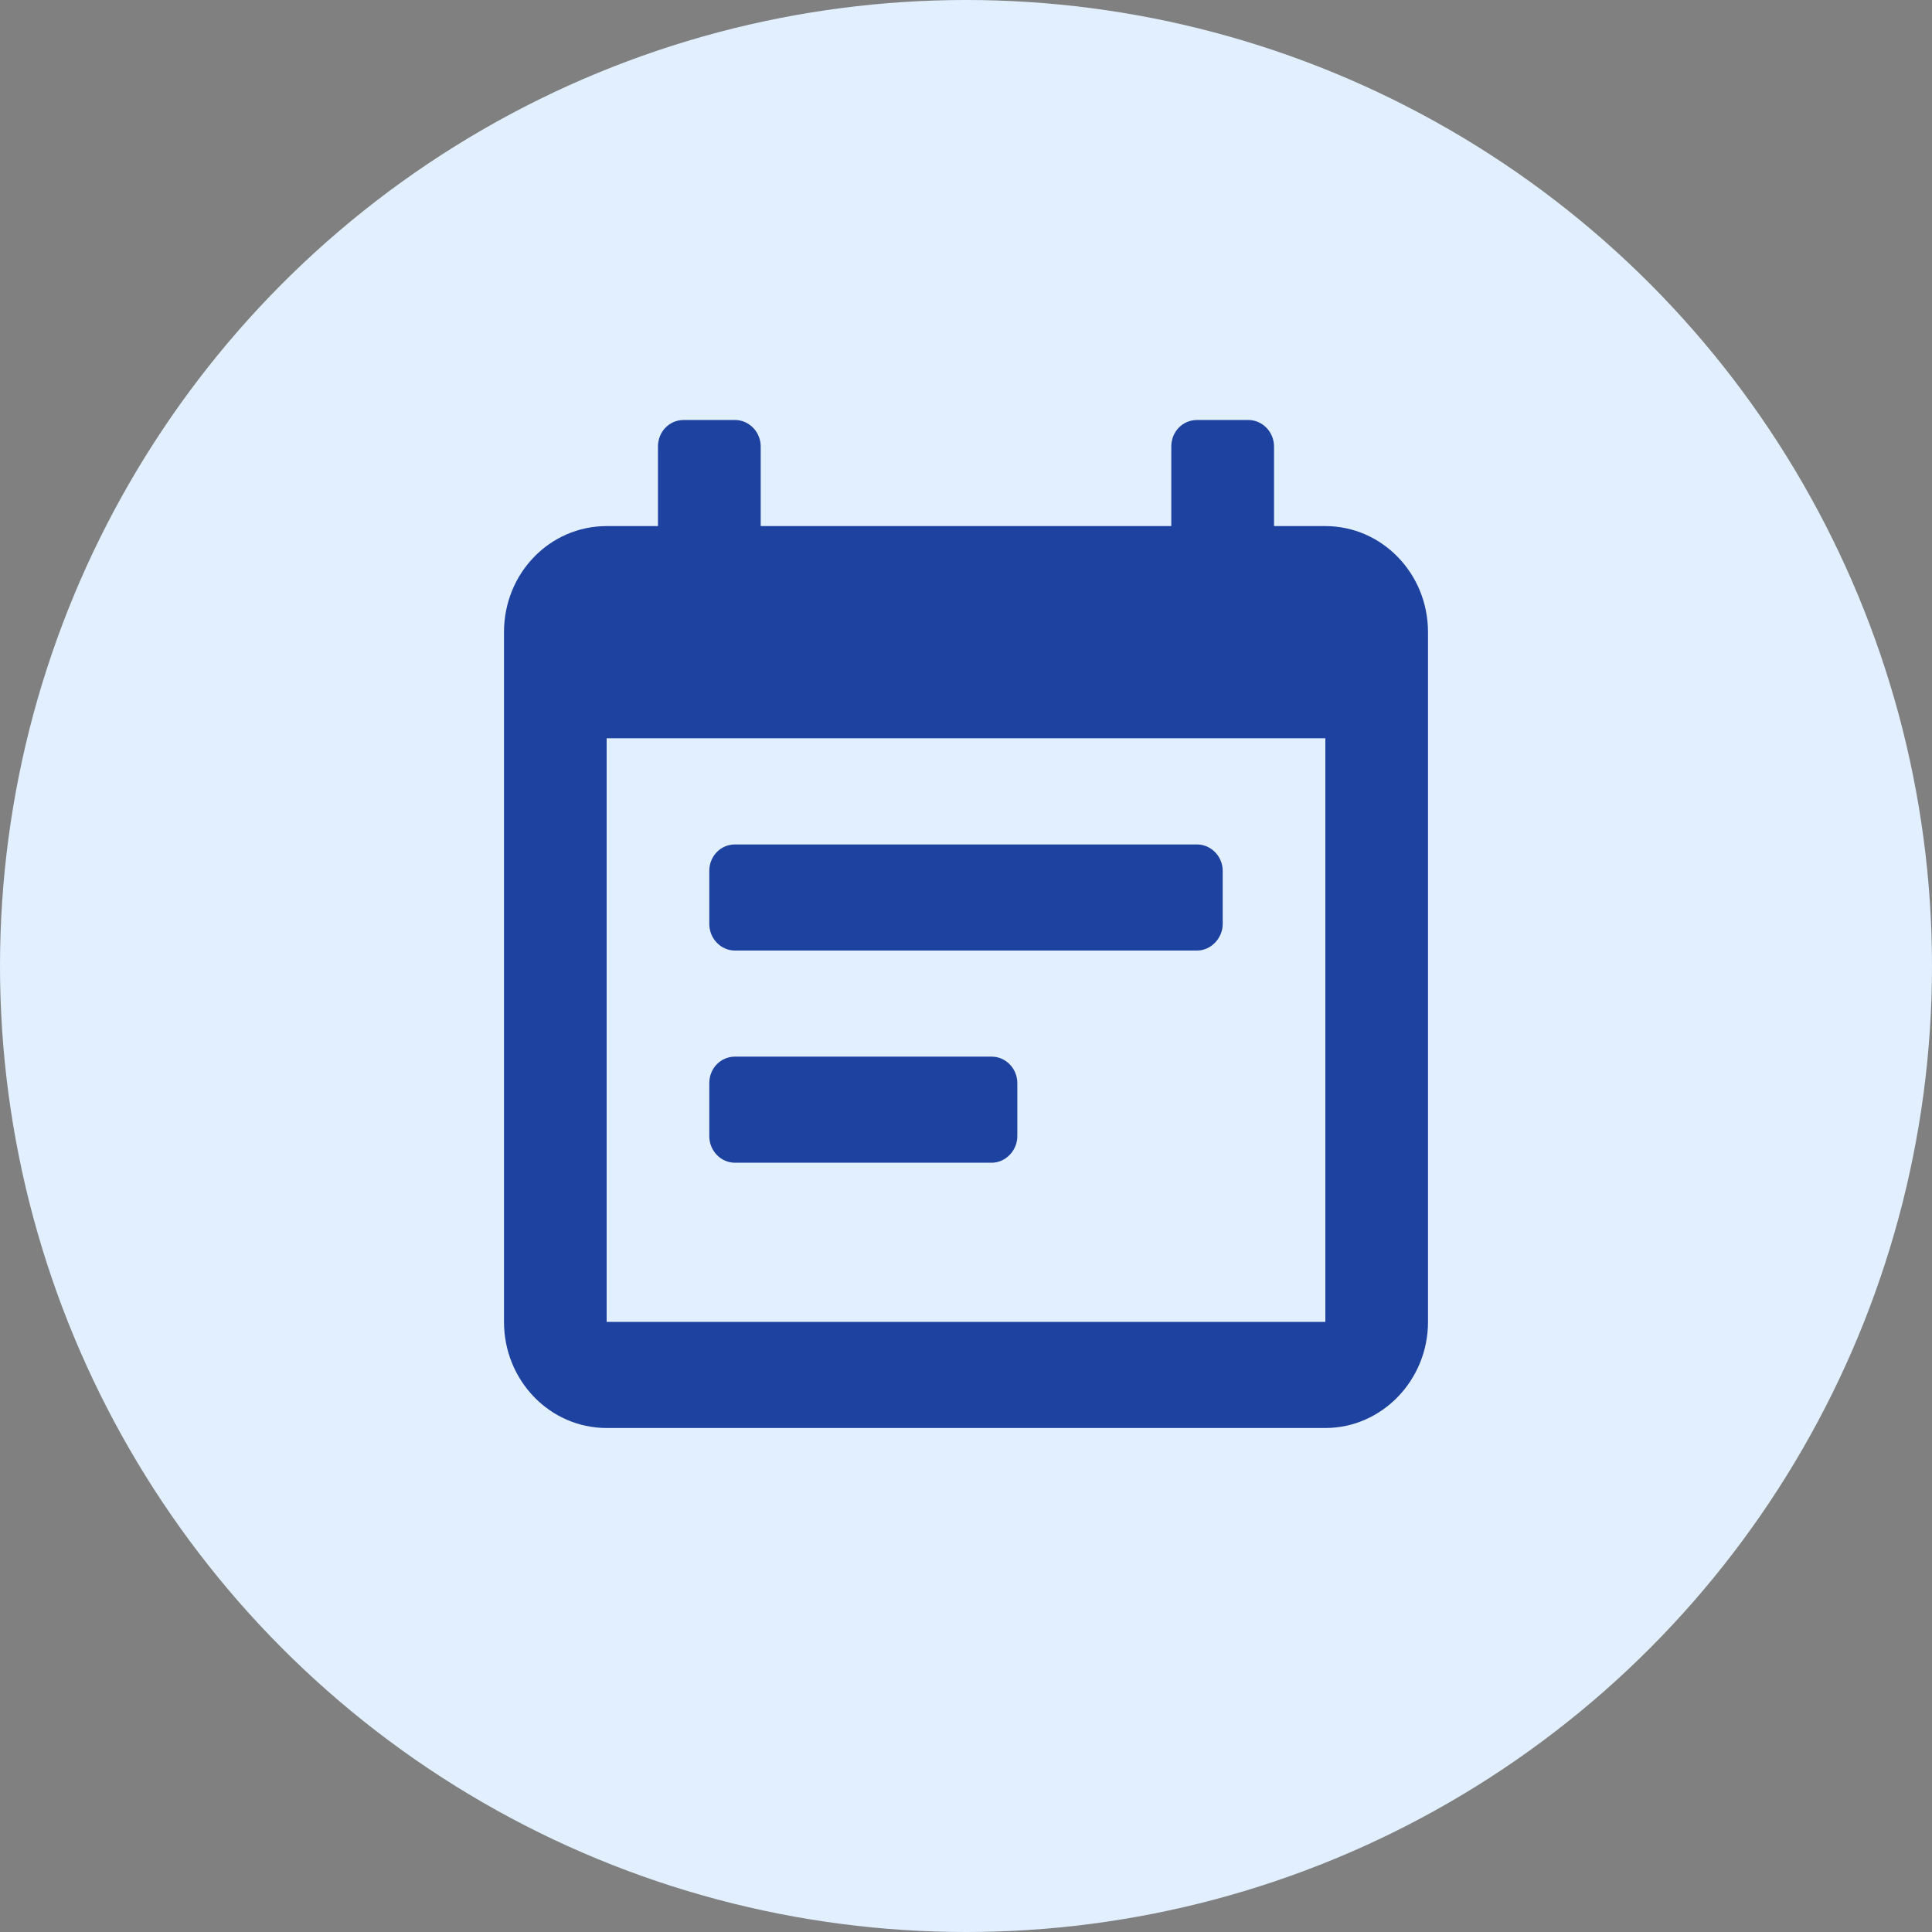
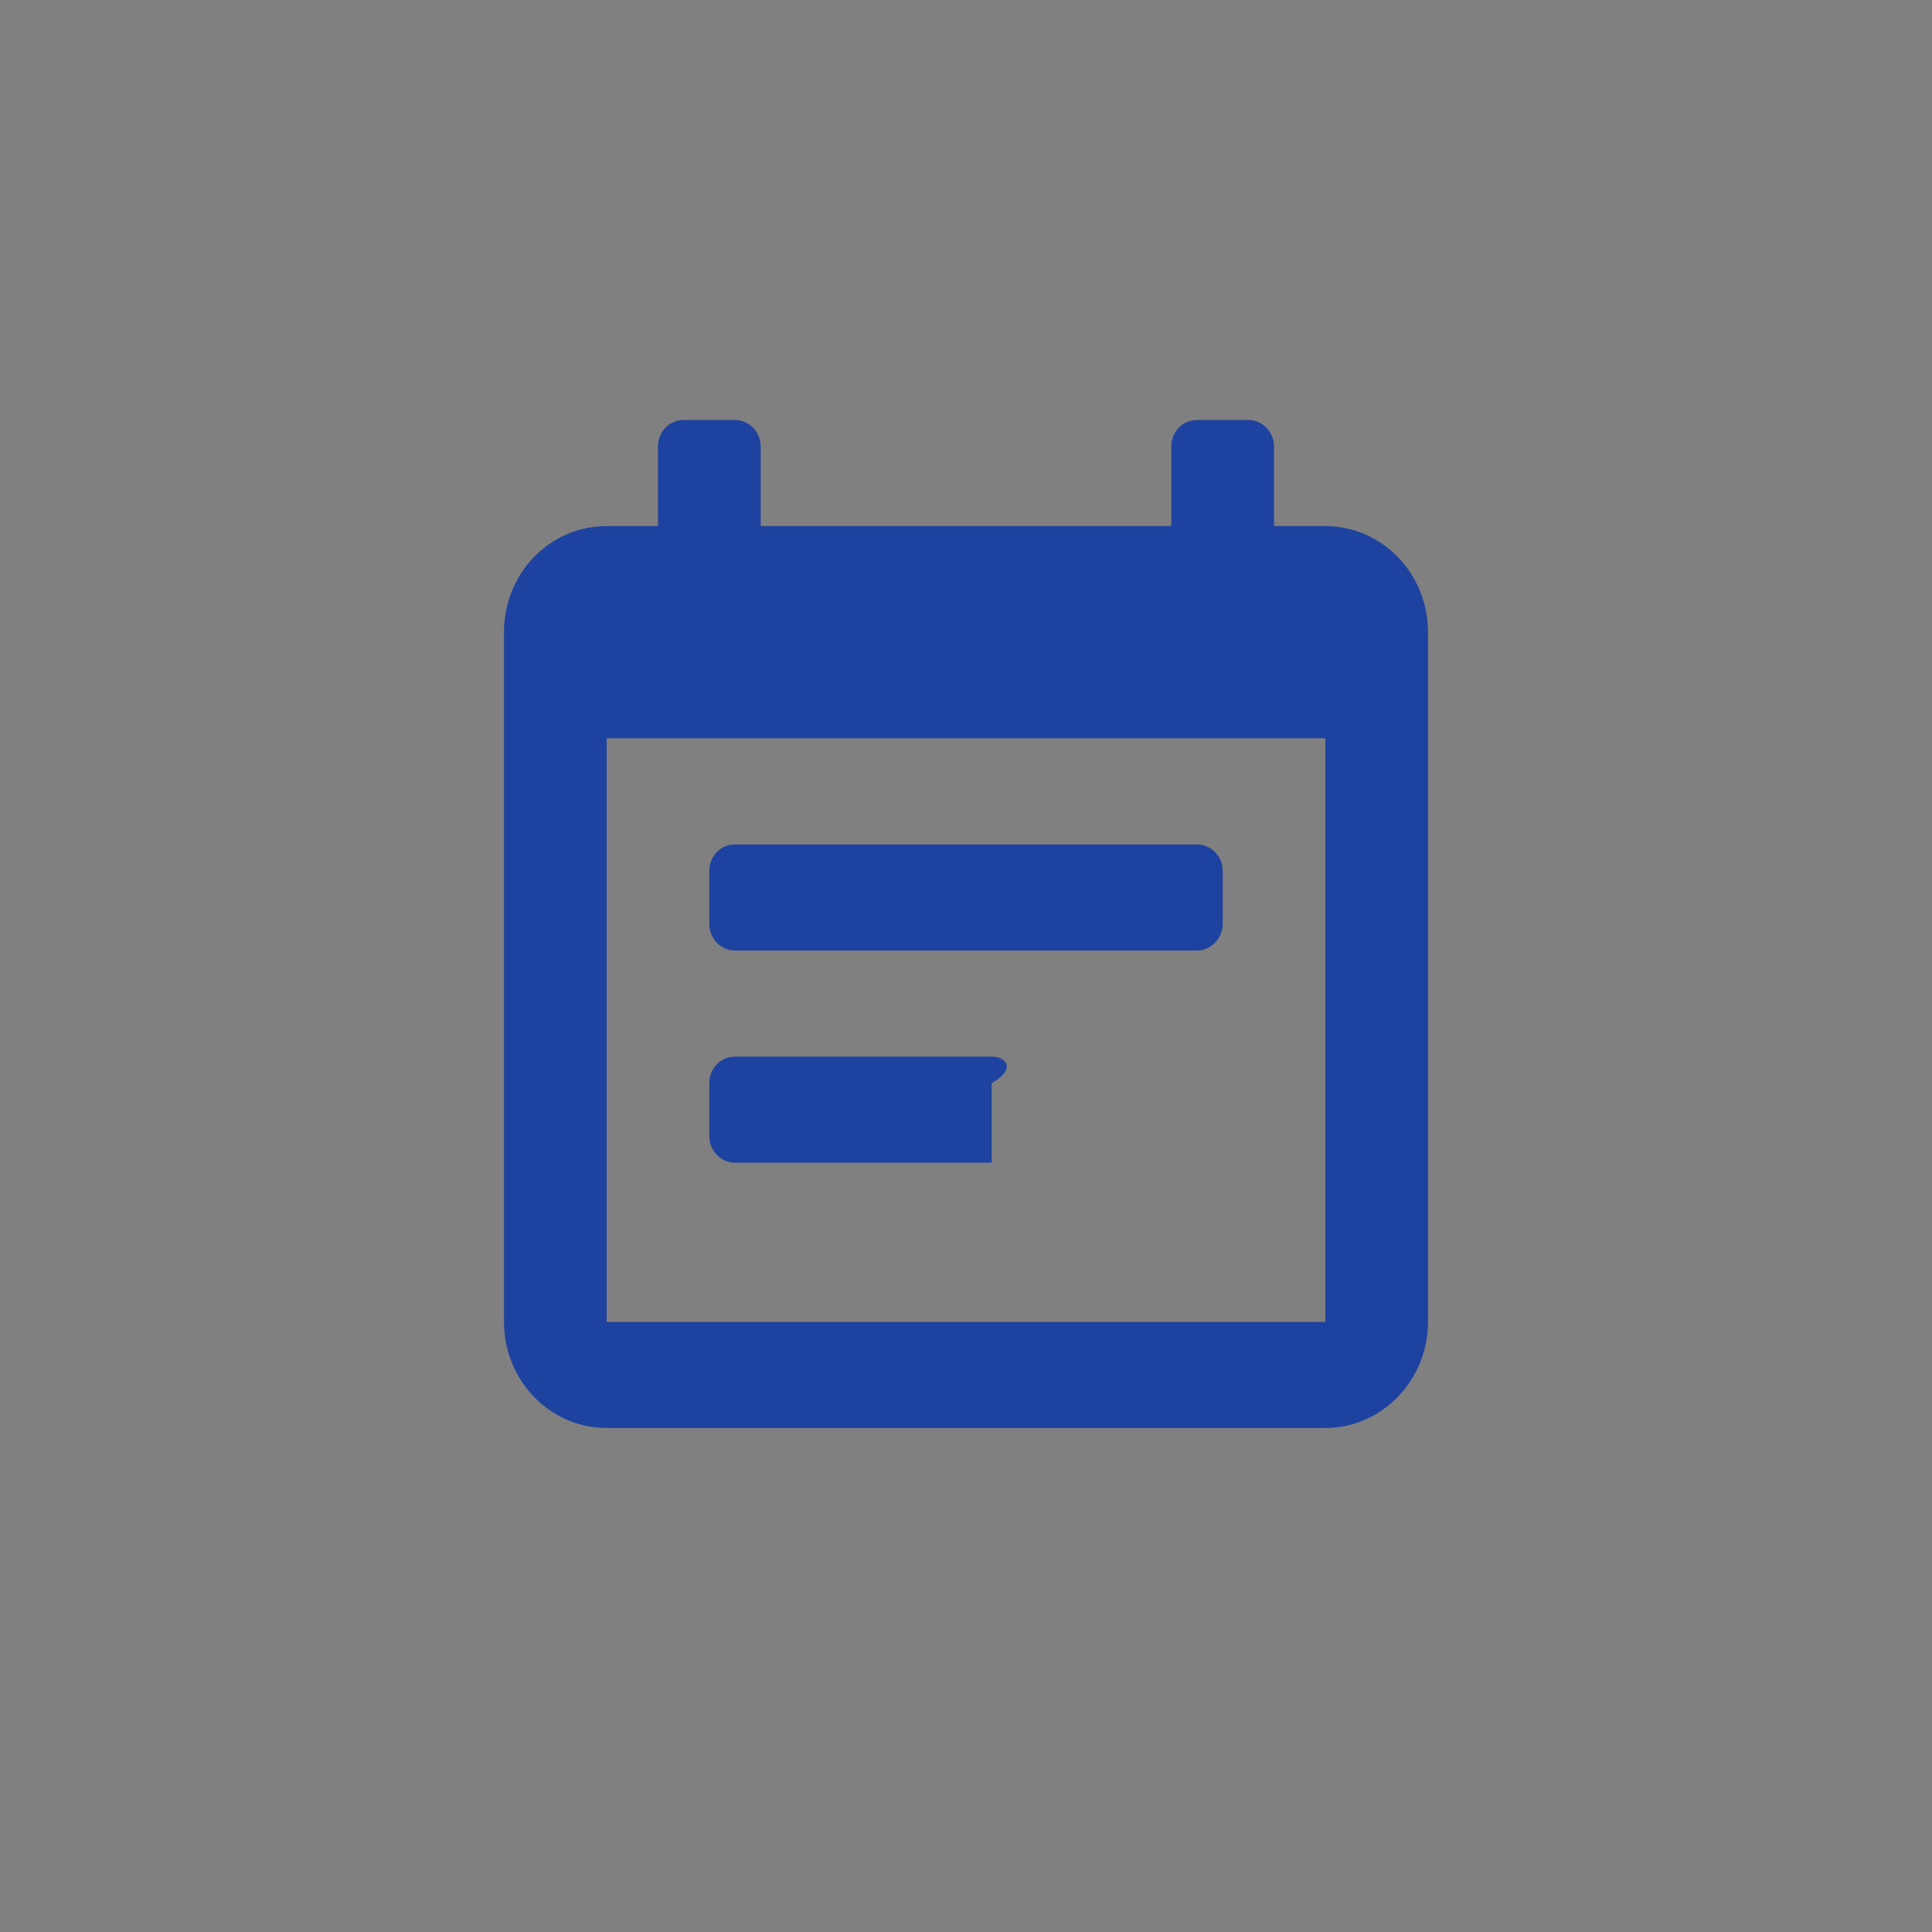
<svg xmlns="http://www.w3.org/2000/svg" width="23" height="23" viewBox="0 0 23 23" fill="none">
  <rect x="0" y="0" width="23" height="23" fill="#808080" stroke="none" />
-   <circle cx="11.5" cy="11.5" r="11.5" fill="#E1EFFE" />
-   <path d="M15.778 6.263H15.167V5.316C15.167 5.139 15.026 5 14.861 5H14.25C14.079 5 13.944 5.139 13.944 5.316V6.263H9.056V5.316C9.056 5.139 8.915 5 8.75 5H8.139C7.968 5 7.833 5.139 7.833 5.316V6.263H7.222C6.544 6.263 6 6.825 6 7.526V15.737C6 16.432 6.544 17 7.222 17H15.778C16.45 17 17 16.432 17 15.737V7.526C17 6.825 16.45 6.263 15.778 6.263ZM15.778 15.737H7.222V8.789H15.778V15.737ZM8.75 13.842H11.806C11.971 13.842 12.111 13.697 12.111 13.526V12.895C12.111 12.718 11.971 12.579 11.806 12.579H8.75C8.579 12.579 8.444 12.718 8.444 12.895V13.526C8.444 13.697 8.579 13.842 8.75 13.842ZM8.75 11.316H14.25C14.415 11.316 14.556 11.171 14.556 11V10.368C14.556 10.192 14.415 10.053 14.25 10.053H8.75C8.579 10.053 8.444 10.192 8.444 10.368V11C8.444 11.171 8.579 11.316 8.75 11.316Z" fill="#1E429F" />
+   <path d="M15.778 6.263H15.167V5.316C15.167 5.139 15.026 5 14.861 5H14.25C14.079 5 13.944 5.139 13.944 5.316V6.263H9.056V5.316C9.056 5.139 8.915 5 8.75 5H8.139C7.968 5 7.833 5.139 7.833 5.316V6.263H7.222C6.544 6.263 6 6.825 6 7.526V15.737C6 16.432 6.544 17 7.222 17H15.778C16.45 17 17 16.432 17 15.737V7.526C17 6.825 16.45 6.263 15.778 6.263ZM15.778 15.737H7.222V8.789H15.778V15.737ZM8.75 13.842H11.806V12.895C12.111 12.718 11.971 12.579 11.806 12.579H8.75C8.579 12.579 8.444 12.718 8.444 12.895V13.526C8.444 13.697 8.579 13.842 8.75 13.842ZM8.75 11.316H14.25C14.415 11.316 14.556 11.171 14.556 11V10.368C14.556 10.192 14.415 10.053 14.25 10.053H8.75C8.579 10.053 8.444 10.192 8.444 10.368V11C8.444 11.171 8.579 11.316 8.75 11.316Z" fill="#1E429F" />
</svg>